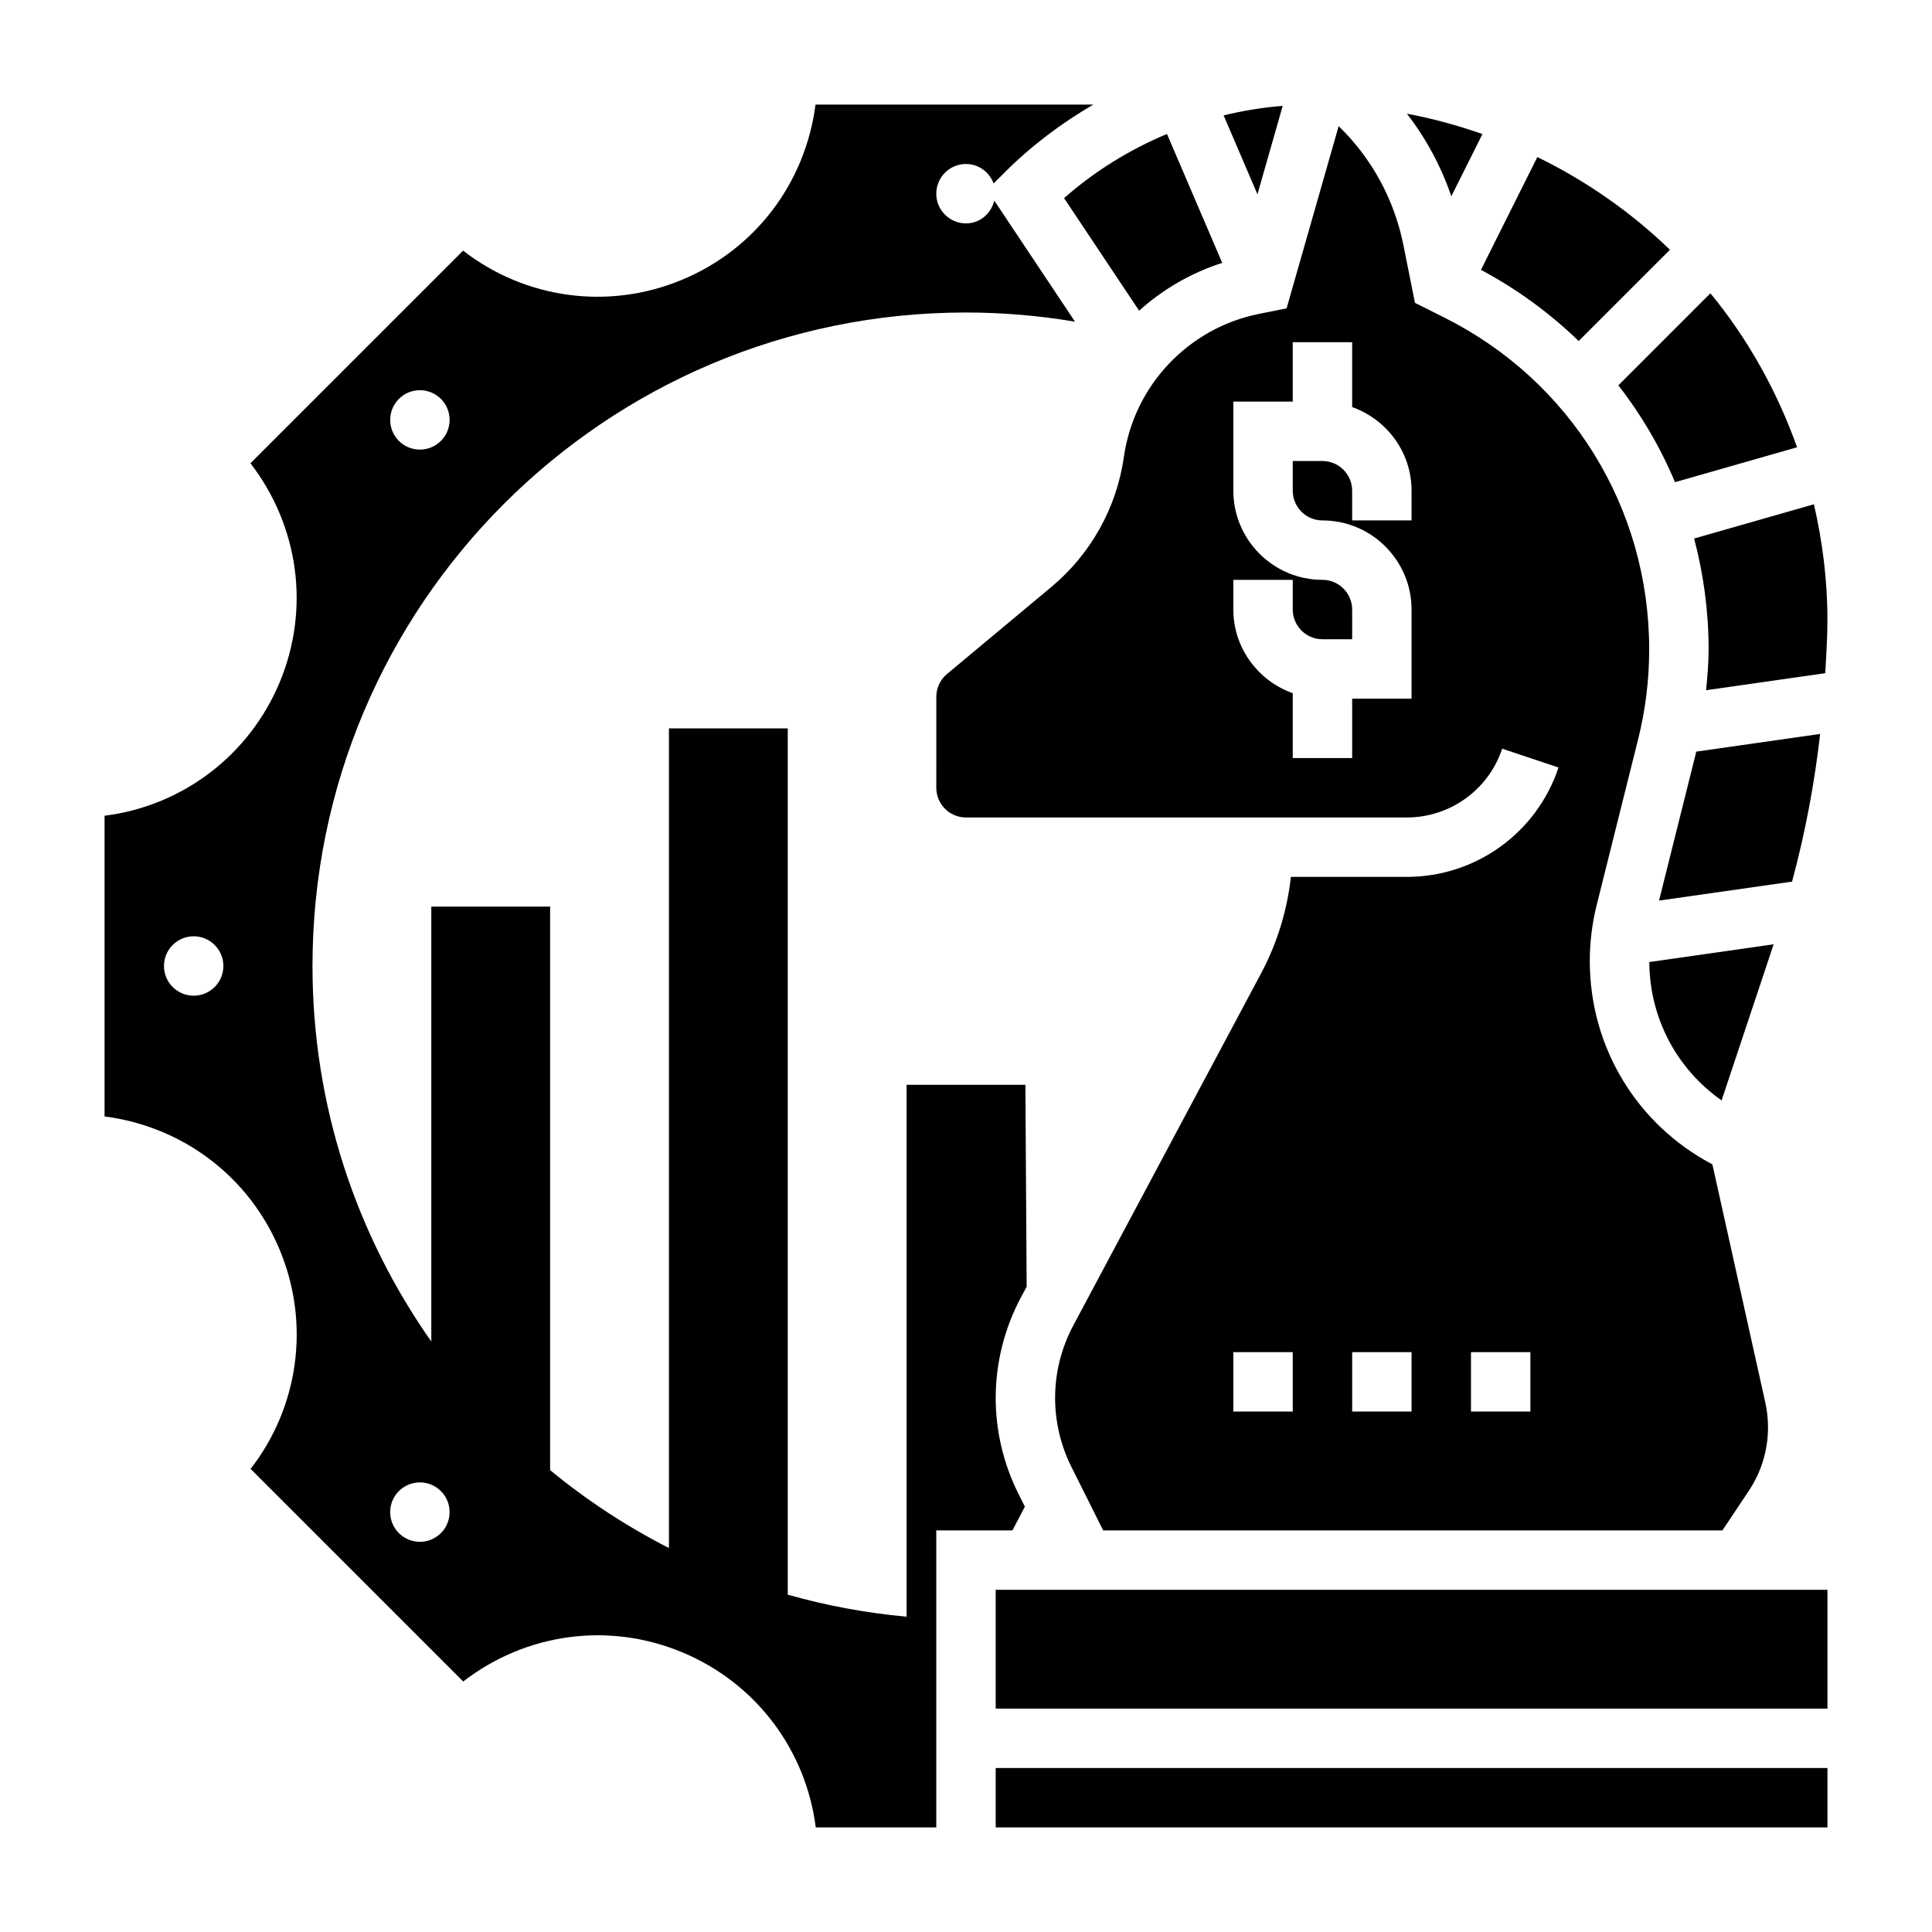
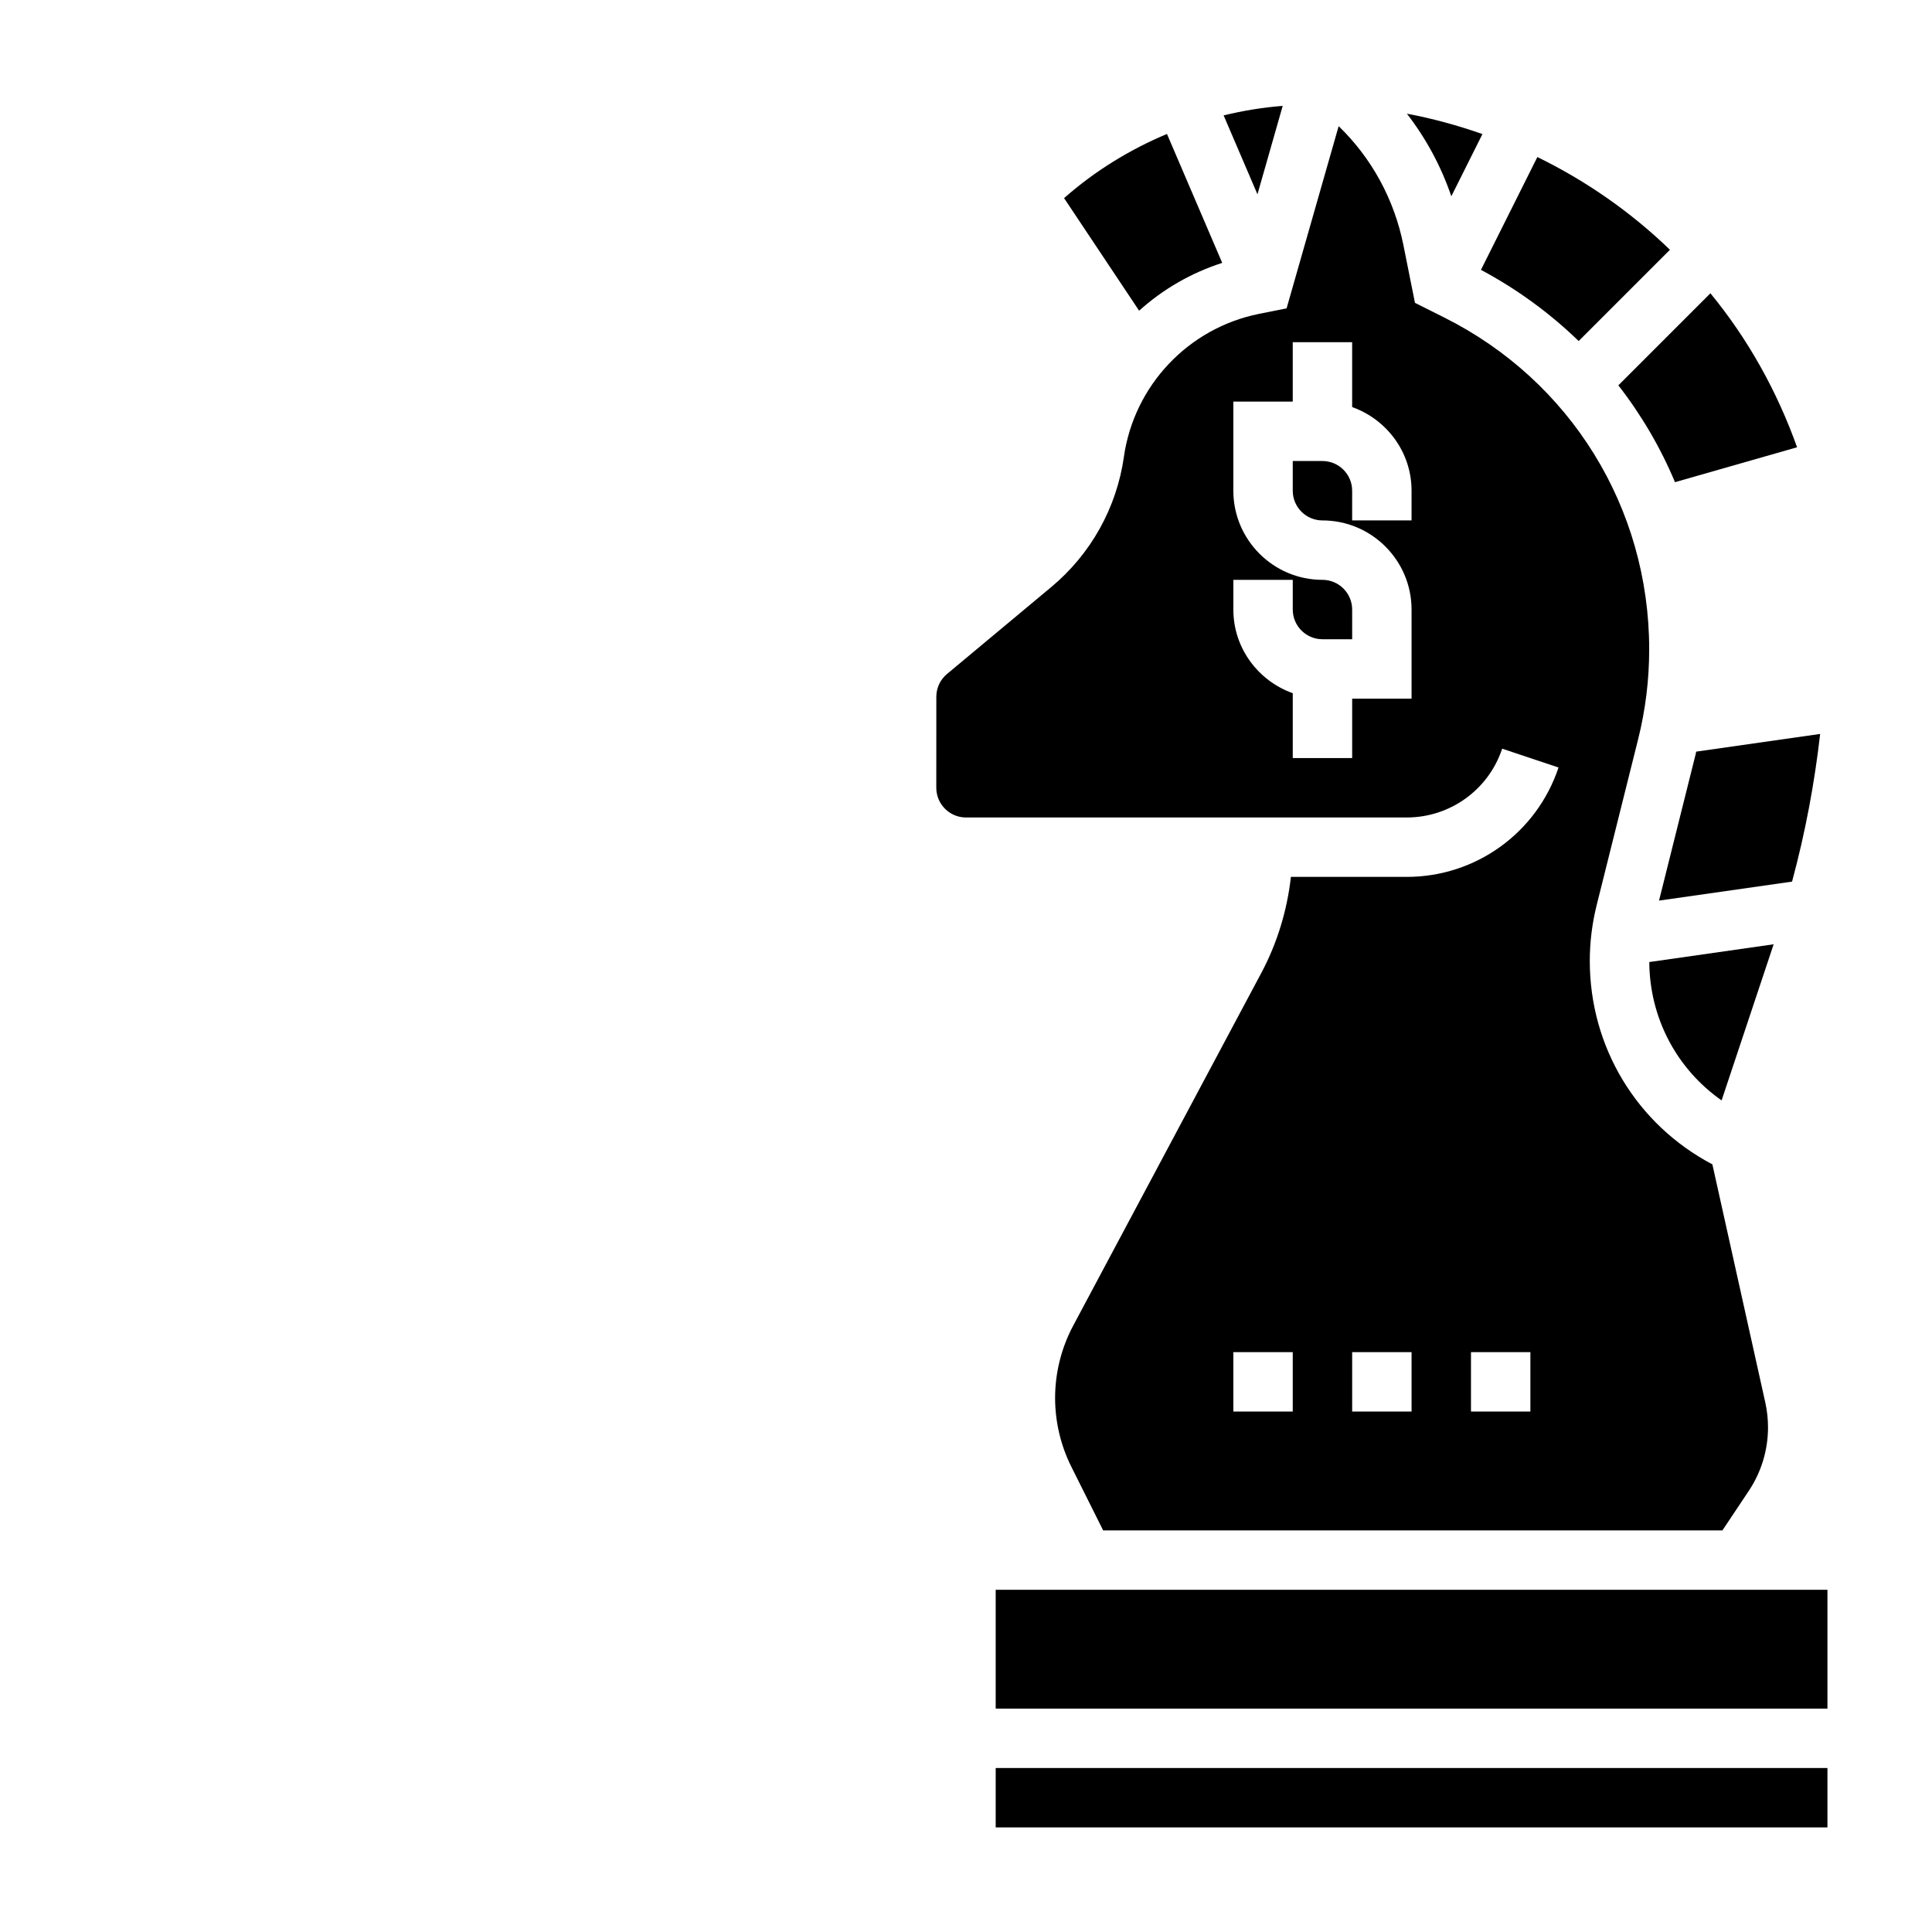
<svg xmlns="http://www.w3.org/2000/svg" fill="#000000" width="800px" height="800px" version="1.1" viewBox="144 144 512 512">
  <g>
    <path d="m441.85 265.05c-1.93 13.531-8.777 25.797-19.277 34.543l-27.605 23.02c-1.801 1.496-2.832 3.699-2.832 6.047l-0.008 24.109c0 4.344 3.535 7.871 7.871 7.871h116.8c11.492 0 21.664-7.328 25.293-18.23l14.934 4.984c-5.777 17.34-21.938 28.992-40.223 28.992h-30.699c-1 8.887-3.637 17.57-7.848 25.465l-49.855 93.473c-3.133 5.875-4.789 12.5-4.789 19.16 0 6.289 1.488 12.586 4.297 18.207l8.441 16.879h164.11l7-10.492c3.32-5 5.082-10.809 5.082-16.809 0-2.203-0.242-4.426-0.715-6.574l-14.027-63.125c-20.074-10.578-32.488-31.109-32.488-53.906 0-4.977 0.613-9.949 1.82-14.785l10.98-43.926c1.957-7.793 2.941-15.82 2.941-23.867 0-37.504-20.828-71.203-54.371-87.969l-7.699-3.856-3.062-15.297c-2.441-12.188-8.43-23.066-17.16-31.535l-13.801 48.293-7.297 1.457c-18.719 3.746-33.117 18.973-35.816 37.871zm44.742 253.03h-15.742v-15.742h15.742zm31.488 0h-15.742v-15.742h15.742zm31.488 0h-15.742v-15.742h15.742zm-62.977-267.65v-15.742h15.742v17.191c9.141 3.258 15.742 11.918 15.742 22.168v7.871h-15.742v-7.871c0-4.344-3.535-7.871-7.871-7.871h-7.871v7.871c0 4.344 3.535 7.871 7.871 7.871 13.02 0 23.617 10.598 23.617 23.617v23.617h-15.742v15.742h-15.742v-17.191c-9.141-3.258-15.742-11.918-15.742-22.168v-7.871h15.742v7.871c0 4.344 3.535 7.871 7.871 7.871h7.871v-7.871c0-4.344-3.535-7.871-7.871-7.871-13.02 0-23.617-10.598-23.617-23.617v-23.617z" />
    <path d="m536.86 179.53c-6.481-2.273-13.137-4.117-20.02-5.398 5.086 6.566 9.055 13.926 11.777 21.883z" />
    <path d="m562.36 234.38 24.191-24.191c-10.289-9.941-22.145-18.223-35.133-24.57l-14.949 29.898c9.633 5.148 18.309 11.512 25.891 18.863z" />
    <path d="m483.93 172.06c-5.32 0.41-10.539 1.281-15.656 2.519l8.965 20.914z" />
    <path d="m600.24 435.62 13.793-41.375-32.953 4.707c0.086 14.828 7.273 28.336 19.16 36.668z" />
-     <path d="m596.8 316.08c0 3.621-0.324 7.227-0.668 10.832l31.582-4.512c0.258-4.723 0.574-9.43 0.574-14.168 0-10.531-1.316-20.742-3.582-30.598l-31.746 9.078c2.484 9.43 3.84 19.27 3.84 29.367z" />
    <path d="m587.89 271.78 32.355-9.25c-5.336-14.949-13.074-28.773-22.969-40.809l-24.395 24.402c6.106 7.852 11.16 16.465 15.008 25.656z" />
    <path d="m445.88 226.34c6.281-5.668 13.738-10.004 22.02-12.676l-14.641-34.164c-9.855 4.133-19.082 9.785-27.27 17.004z" />
    <path d="m626.36 338.5-32.859 4.691c-0.047 0.188-0.062 0.387-0.109 0.574l-9.73 38.902 35.25-5.031c3.481-12.863 5.938-25.922 7.449-39.137z" />
    <path d="m407.87 612.54h220.42v15.742h-220.42z" />
    <path d="m407.87 565.31h220.42v31.488h-220.42z" />
-     <path d="m415.6 543.28-1.77-3.551c-3.898-7.793-5.961-16.531-5.961-25.246 0-9.234 2.297-18.422 6.644-26.566l1.559-2.922-0.332-53.504h-31.488v140.95c0.41 0.039 0.828 0.062 1.234 0.094l-1.234-0.059v-0.039c-10.816-0.977-21.34-2.961-31.488-5.832v0.055l-0.078-0.031c0.023-0.023 0.055-0.031 0.078-0.023v-229.58h-31.488v217.22c0.023 0.016 0.055 0.039 0.078 0.086l-0.078-0.031v-0.055c-11.258-5.754-21.82-12.668-31.488-20.648v-149.34h-31.488v115.26c0.016 0.023 0.031 0.062 0.047 0.133l-0.047-0.055v-0.078c-19.812-28.16-31.488-62.465-31.488-99.52 0-95.645 77.539-173.18 173.18-173.18 9.848 0 19.5 0.852 28.898 2.434l-21.395-32.086c-0.84 3.434-3.801 6.039-7.5 6.039-4.344 0-7.871-3.527-7.871-7.871s3.527-7.871 7.871-7.871c3.387 0 6.211 2.164 7.328 5.164l2.852-2.859c7.121-7.133 15.082-13.094 23.559-18.051h-73.609c-2.699 20.82-16.027 38.43-35.473 46.469-19.539 8.102-41.539 4.961-57.922-7.762l-56.355 56.348c12.801 16.633 15.832 38.477 7.809 57.891-8.102 19.562-25.875 32.93-46.477 35.52v79.688c20.812 2.699 38.422 16.027 46.469 35.48 8.086 19.531 4.961 41.531-7.762 57.922l56.34 56.34c16.586-12.793 38.445-15.848 57.898-7.793 19.562 8.086 32.938 25.859 35.527 46.469h31.941v-78.715h20.191zm-165.89-293.57c1.535-1.535 3.551-2.305 5.566-2.305 2.016 0 4.031 0.77 5.566 2.305 3.078 3.078 3.078 8.062 0 11.133-1.535 1.535-3.551 2.305-5.566 2.305-2.016 0-4.031-0.77-5.566-2.305-3.07-3.074-3.07-8.055 0-11.133zm-54.383 158.16c-4.344 0-7.871-3.527-7.871-7.871s3.527-7.871 7.871-7.871 7.871 3.527 7.871 7.871c0.004 4.344-3.523 7.871-7.871 7.871zm65.512 142.42c-1.535 1.535-3.551 2.305-5.566 2.305s-4.031-0.77-5.566-2.305c-3.078-3.078-3.078-8.062 0-11.133 1.535-1.535 3.551-2.305 5.566-2.305s4.031 0.77 5.566 2.305c3.078 3.07 3.078 8.055 0 11.133z" />
  </g>
</svg>